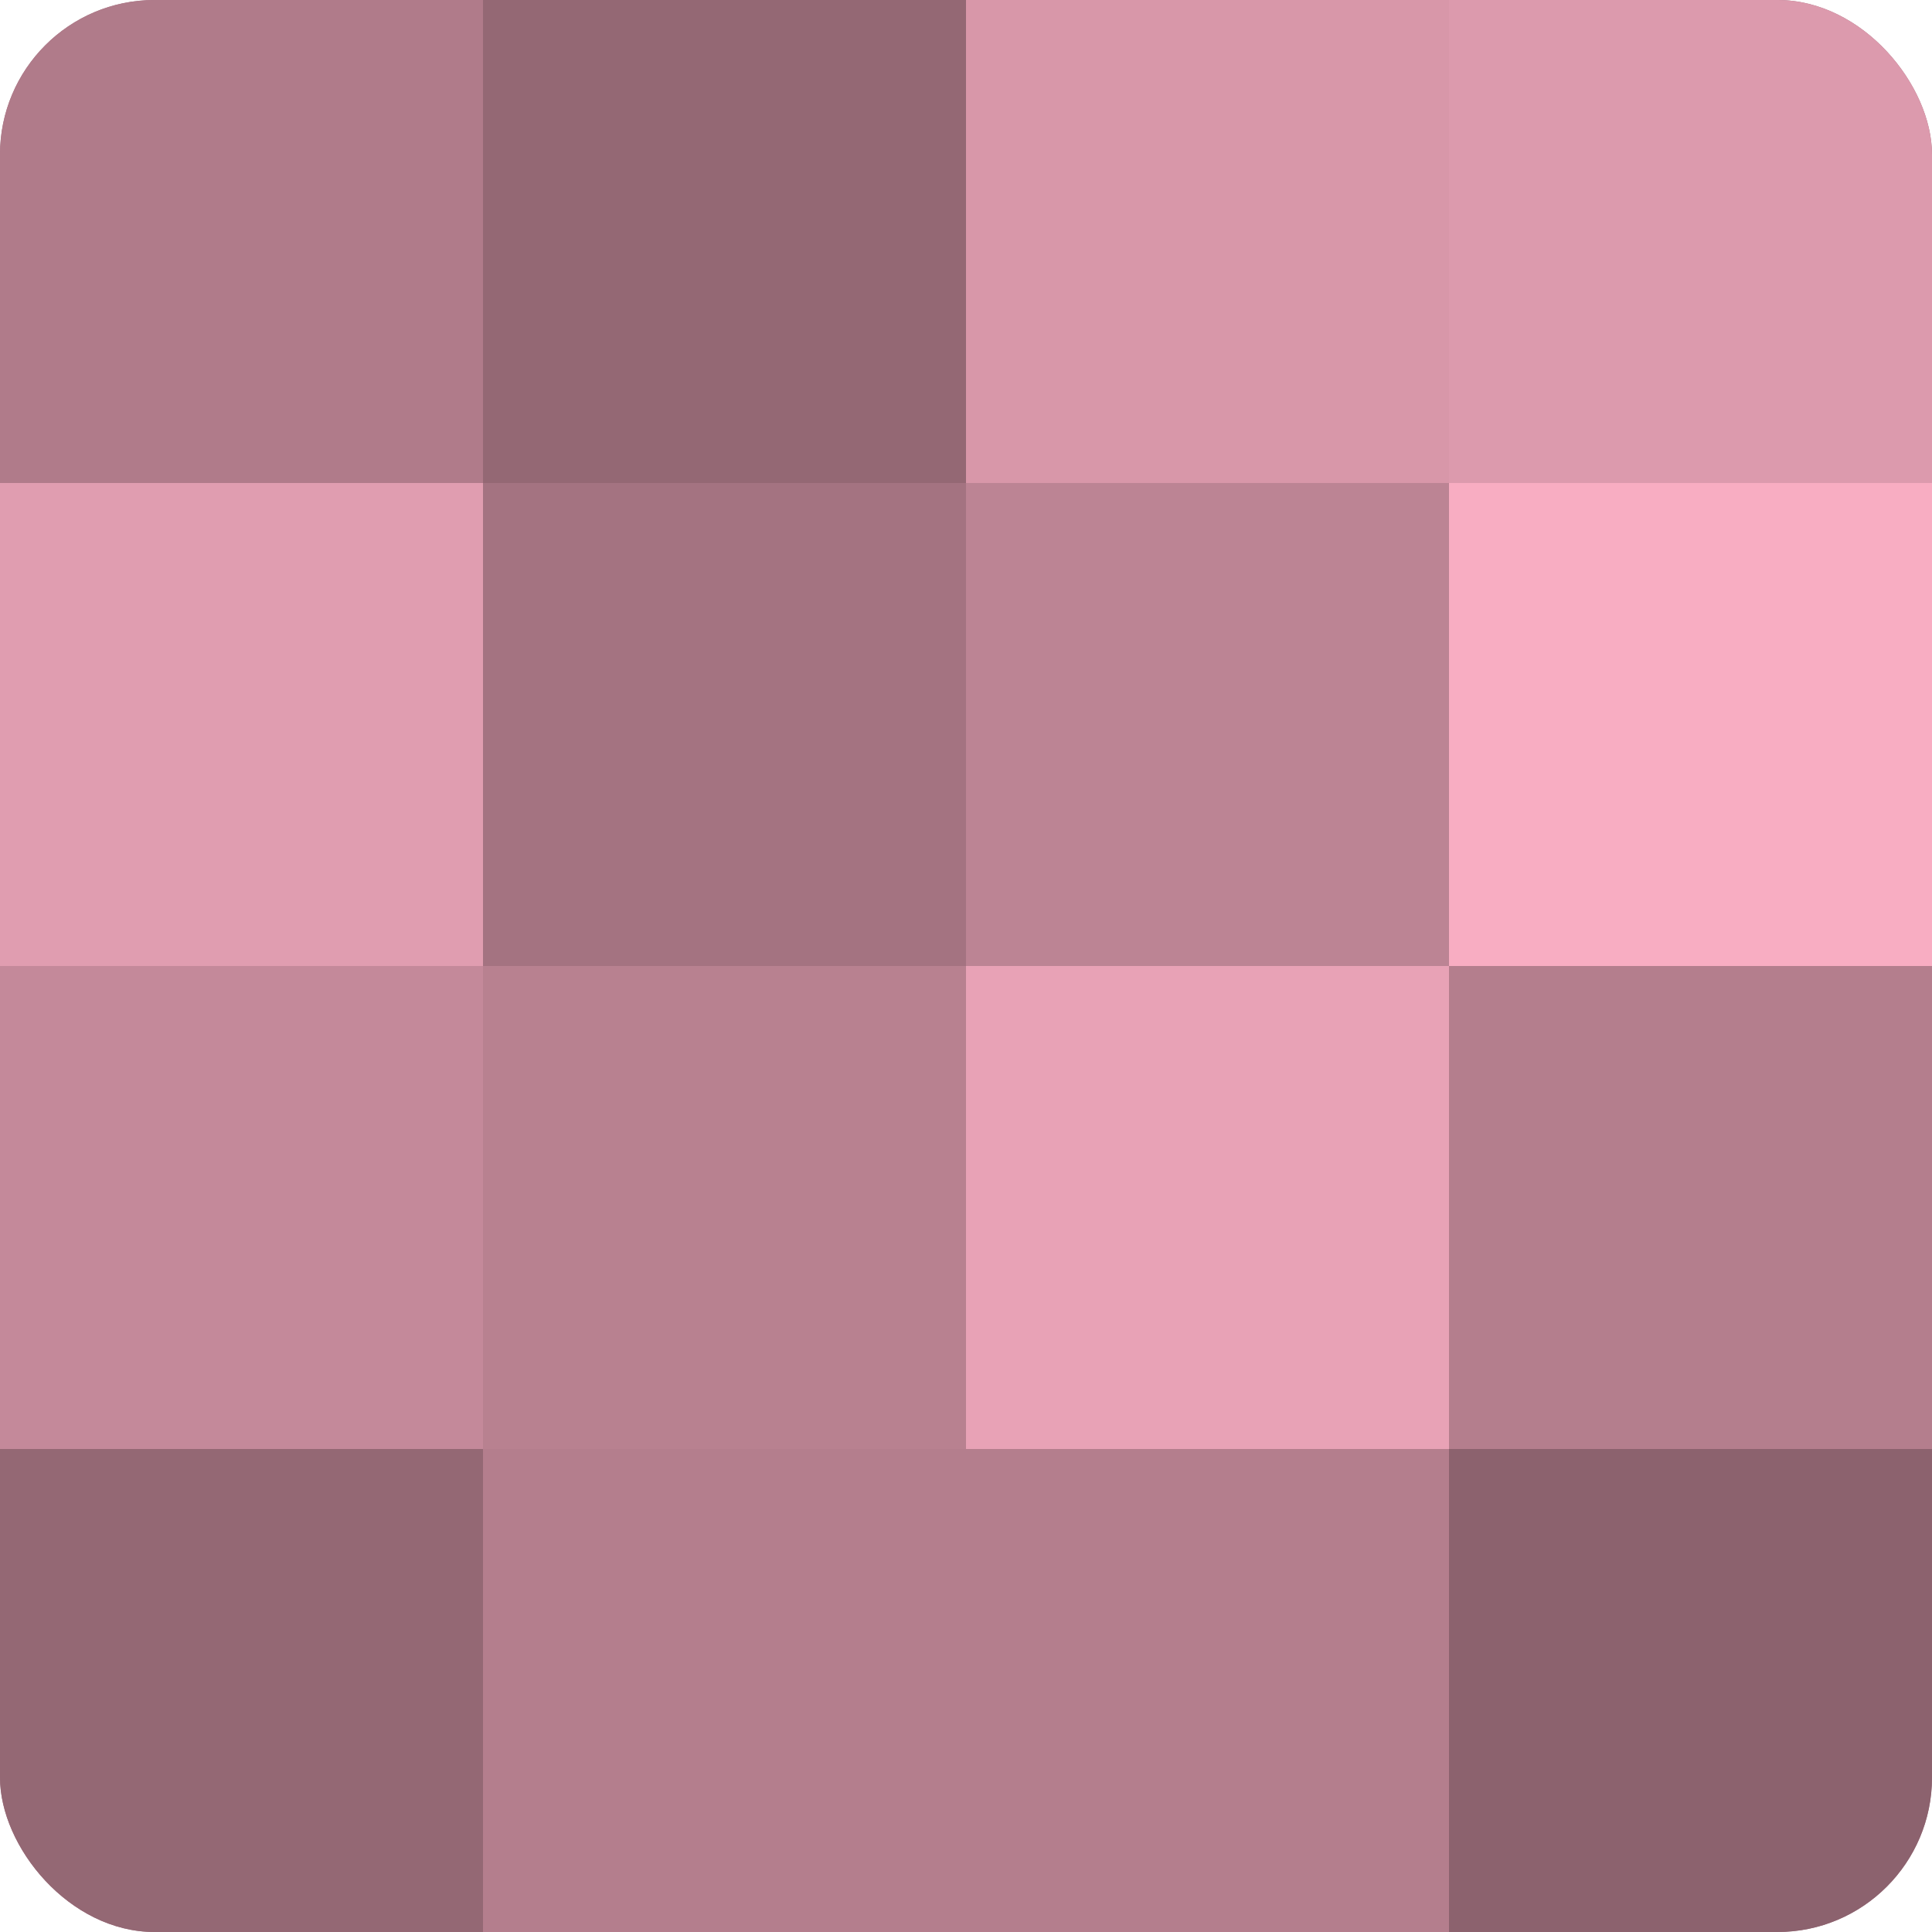
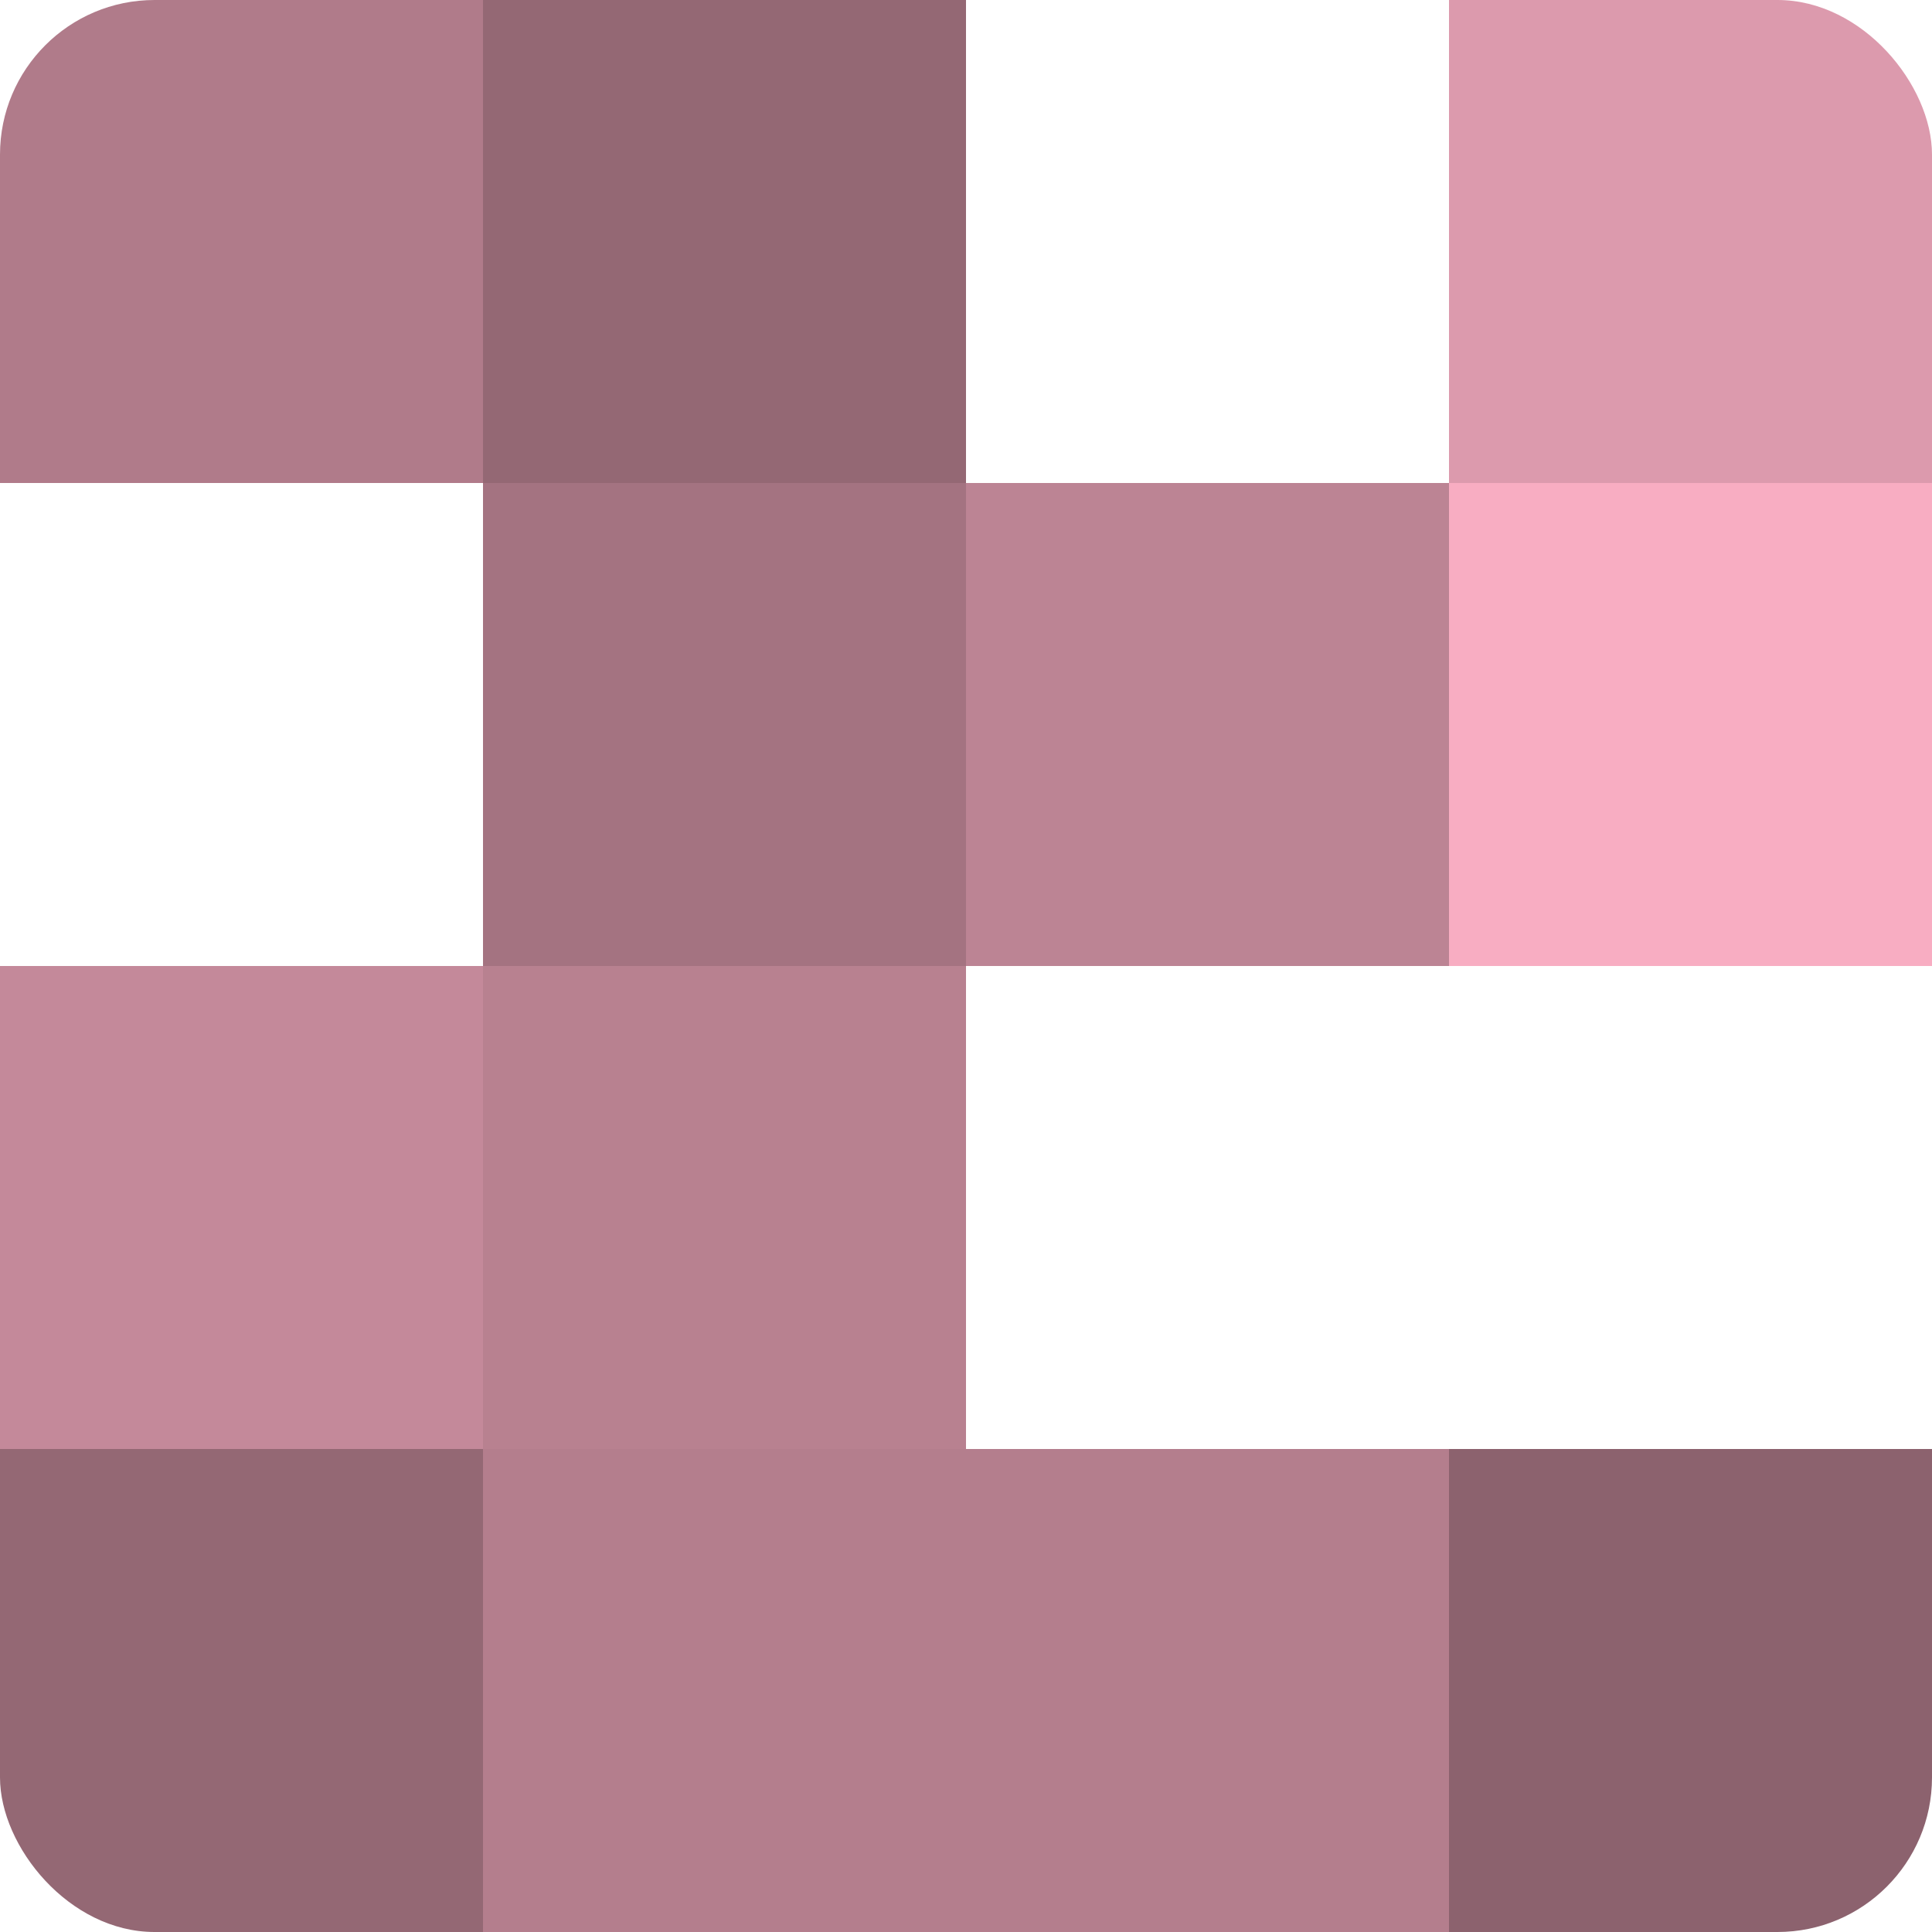
<svg xmlns="http://www.w3.org/2000/svg" width="60" height="60" viewBox="0 0 100 100" preserveAspectRatio="xMidYMid meet">
  <defs>
    <clipPath id="c" width="100" height="100">
      <rect width="100" height="100" rx="8" ry="8" />
    </clipPath>
  </defs>
  <g clip-path="url(#c)">
-     <rect width="100" height="100" fill="#a0707e" />
    <rect width="25" height="25" fill="#b07b8a" />
-     <rect y="25" width="25" height="25" fill="#e09db0" />
    <rect y="50" width="25" height="25" fill="#c4899a" />
    <rect y="75" width="25" height="25" fill="#946874" />
    <rect x="25" width="25" height="25" fill="#946874" />
    <rect x="25" y="25" width="25" height="25" fill="#a47381" />
    <rect x="25" y="50" width="25" height="25" fill="#b88190" />
    <rect x="25" y="75" width="25" height="25" fill="#b47e8d" />
-     <rect x="50" width="25" height="25" fill="#d897a9" />
    <rect x="50" y="25" width="25" height="25" fill="#bc8494" />
-     <rect x="50" y="50" width="25" height="25" fill="#e8a2b6" />
    <rect x="50" y="75" width="25" height="25" fill="#b47e8d" />
    <rect x="75" width="25" height="25" fill="#dc9aad" />
    <rect x="75" y="25" width="25" height="25" fill="#f8adc2" />
-     <rect x="75" y="50" width="25" height="25" fill="#b47e8d" />
    <rect x="75" y="75" width="25" height="25" fill="#8c626e" />
  </g>
</svg>